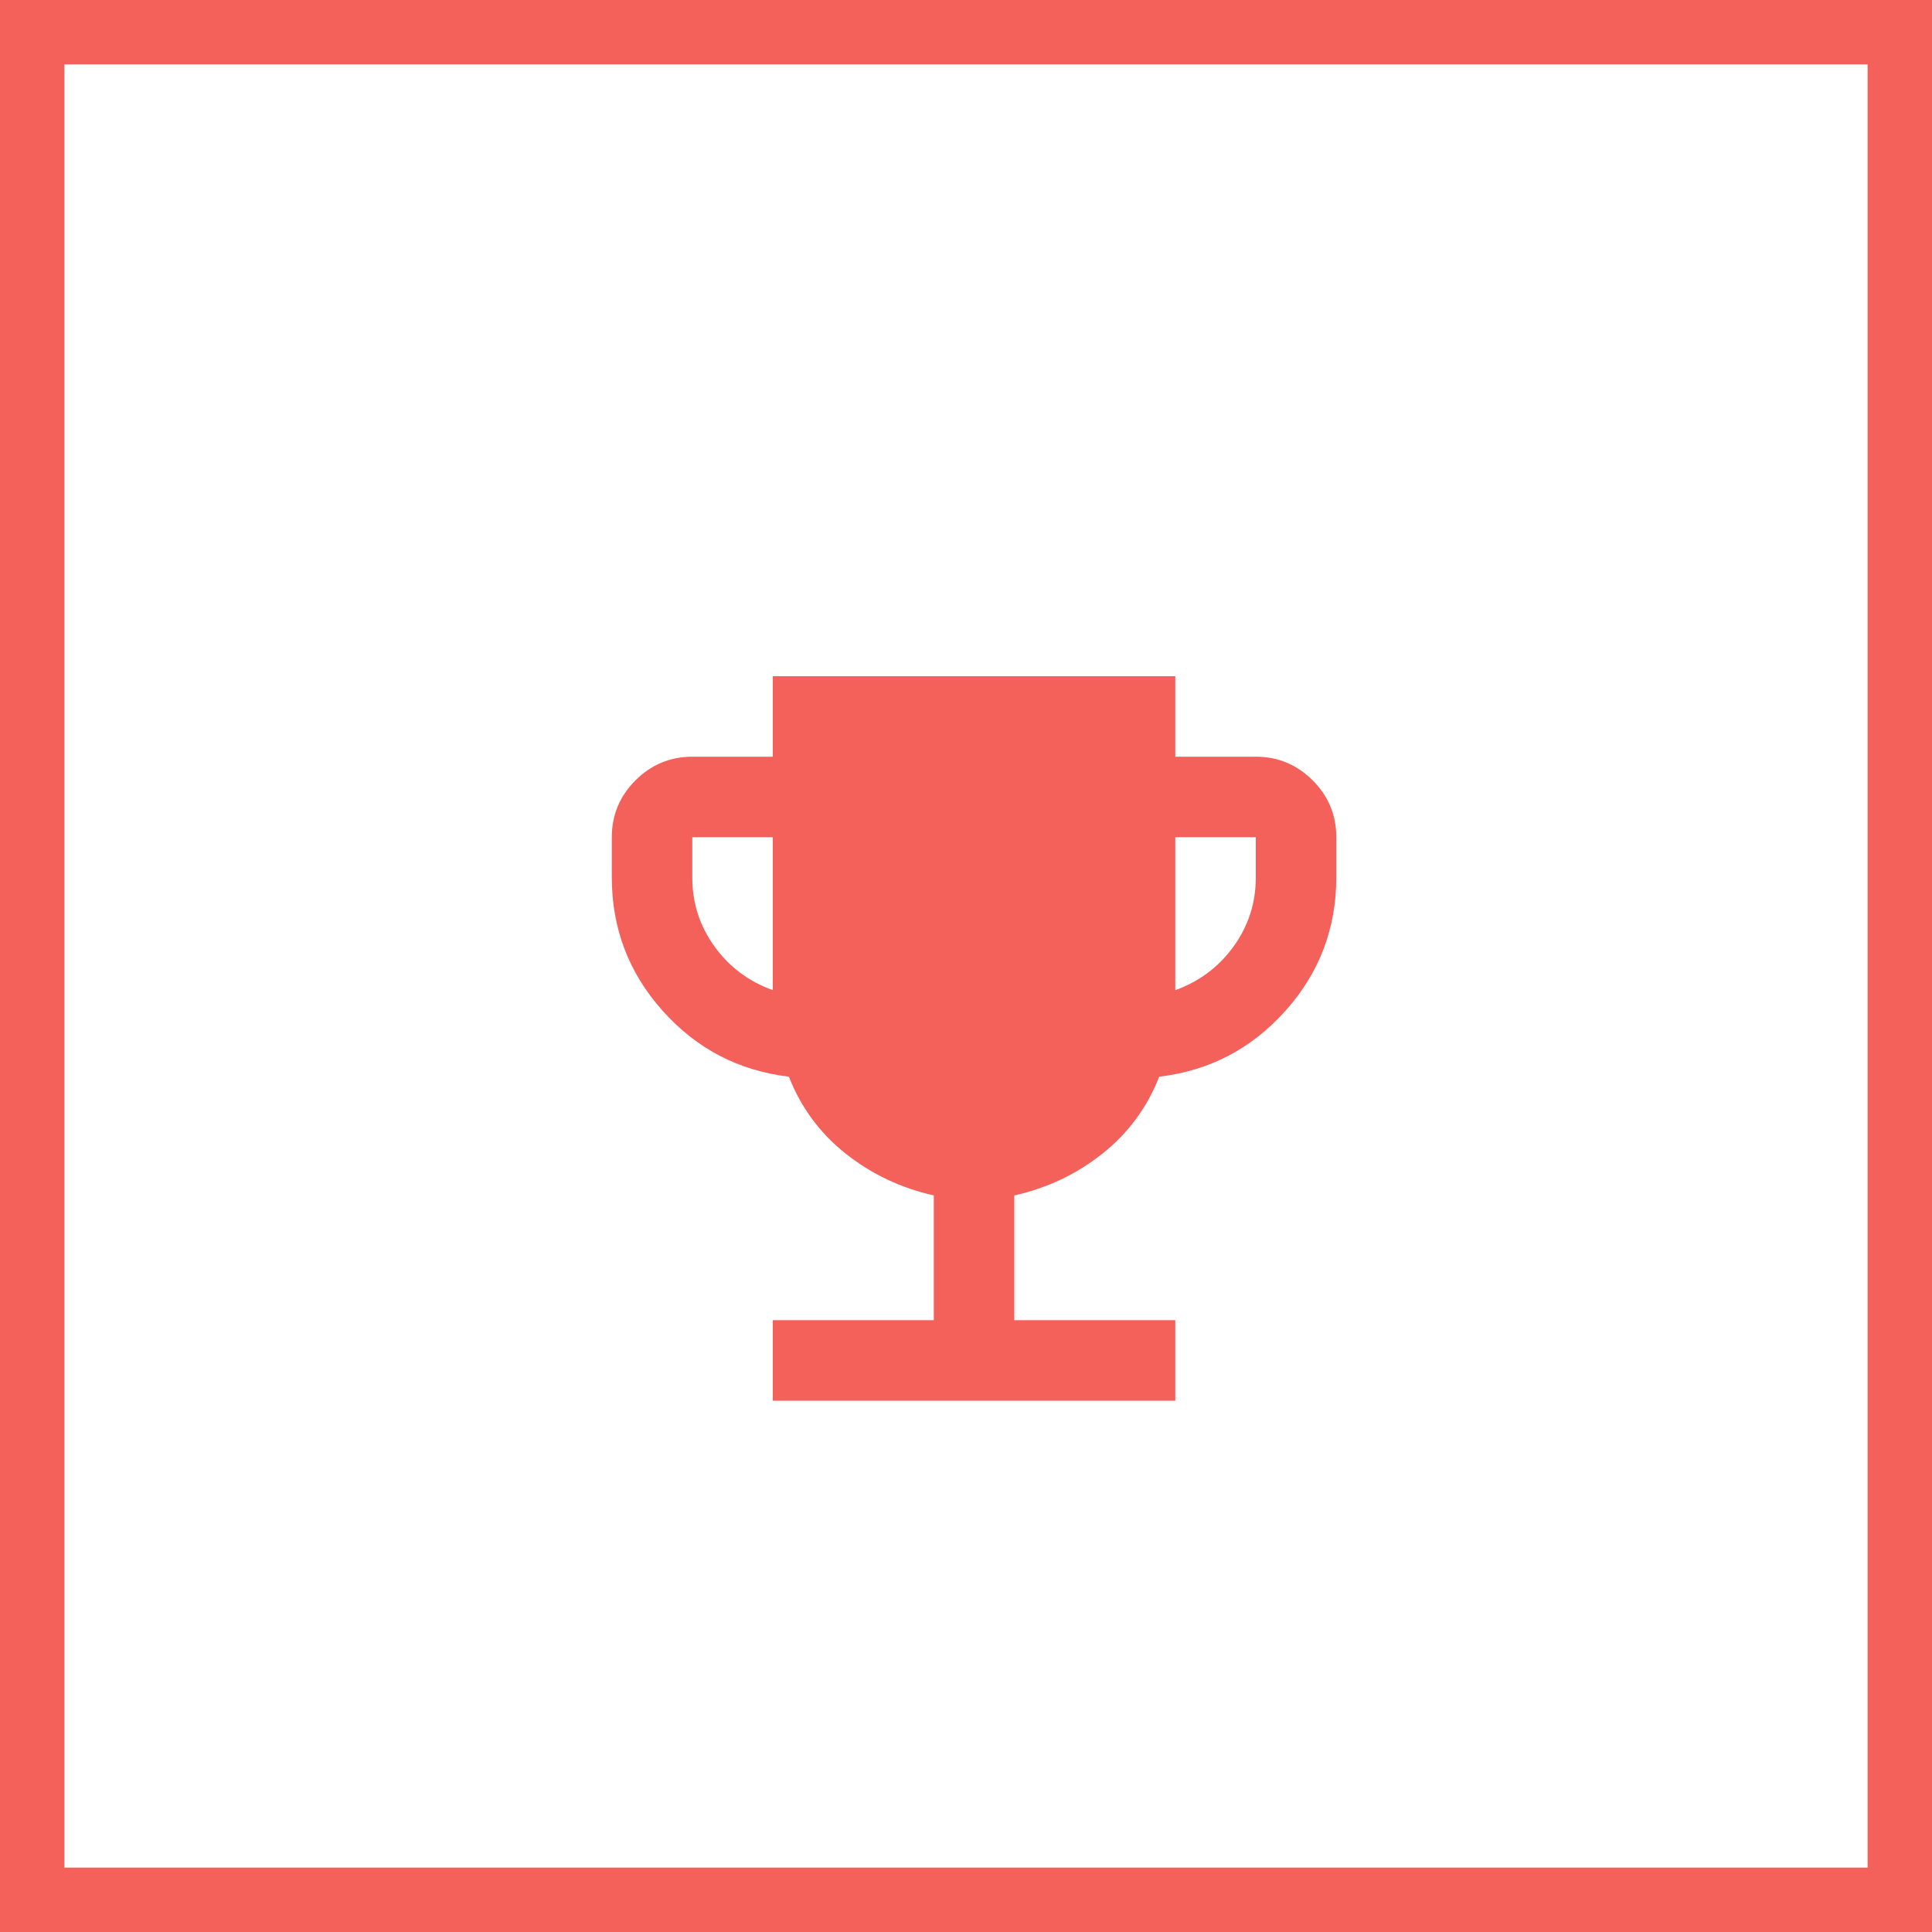
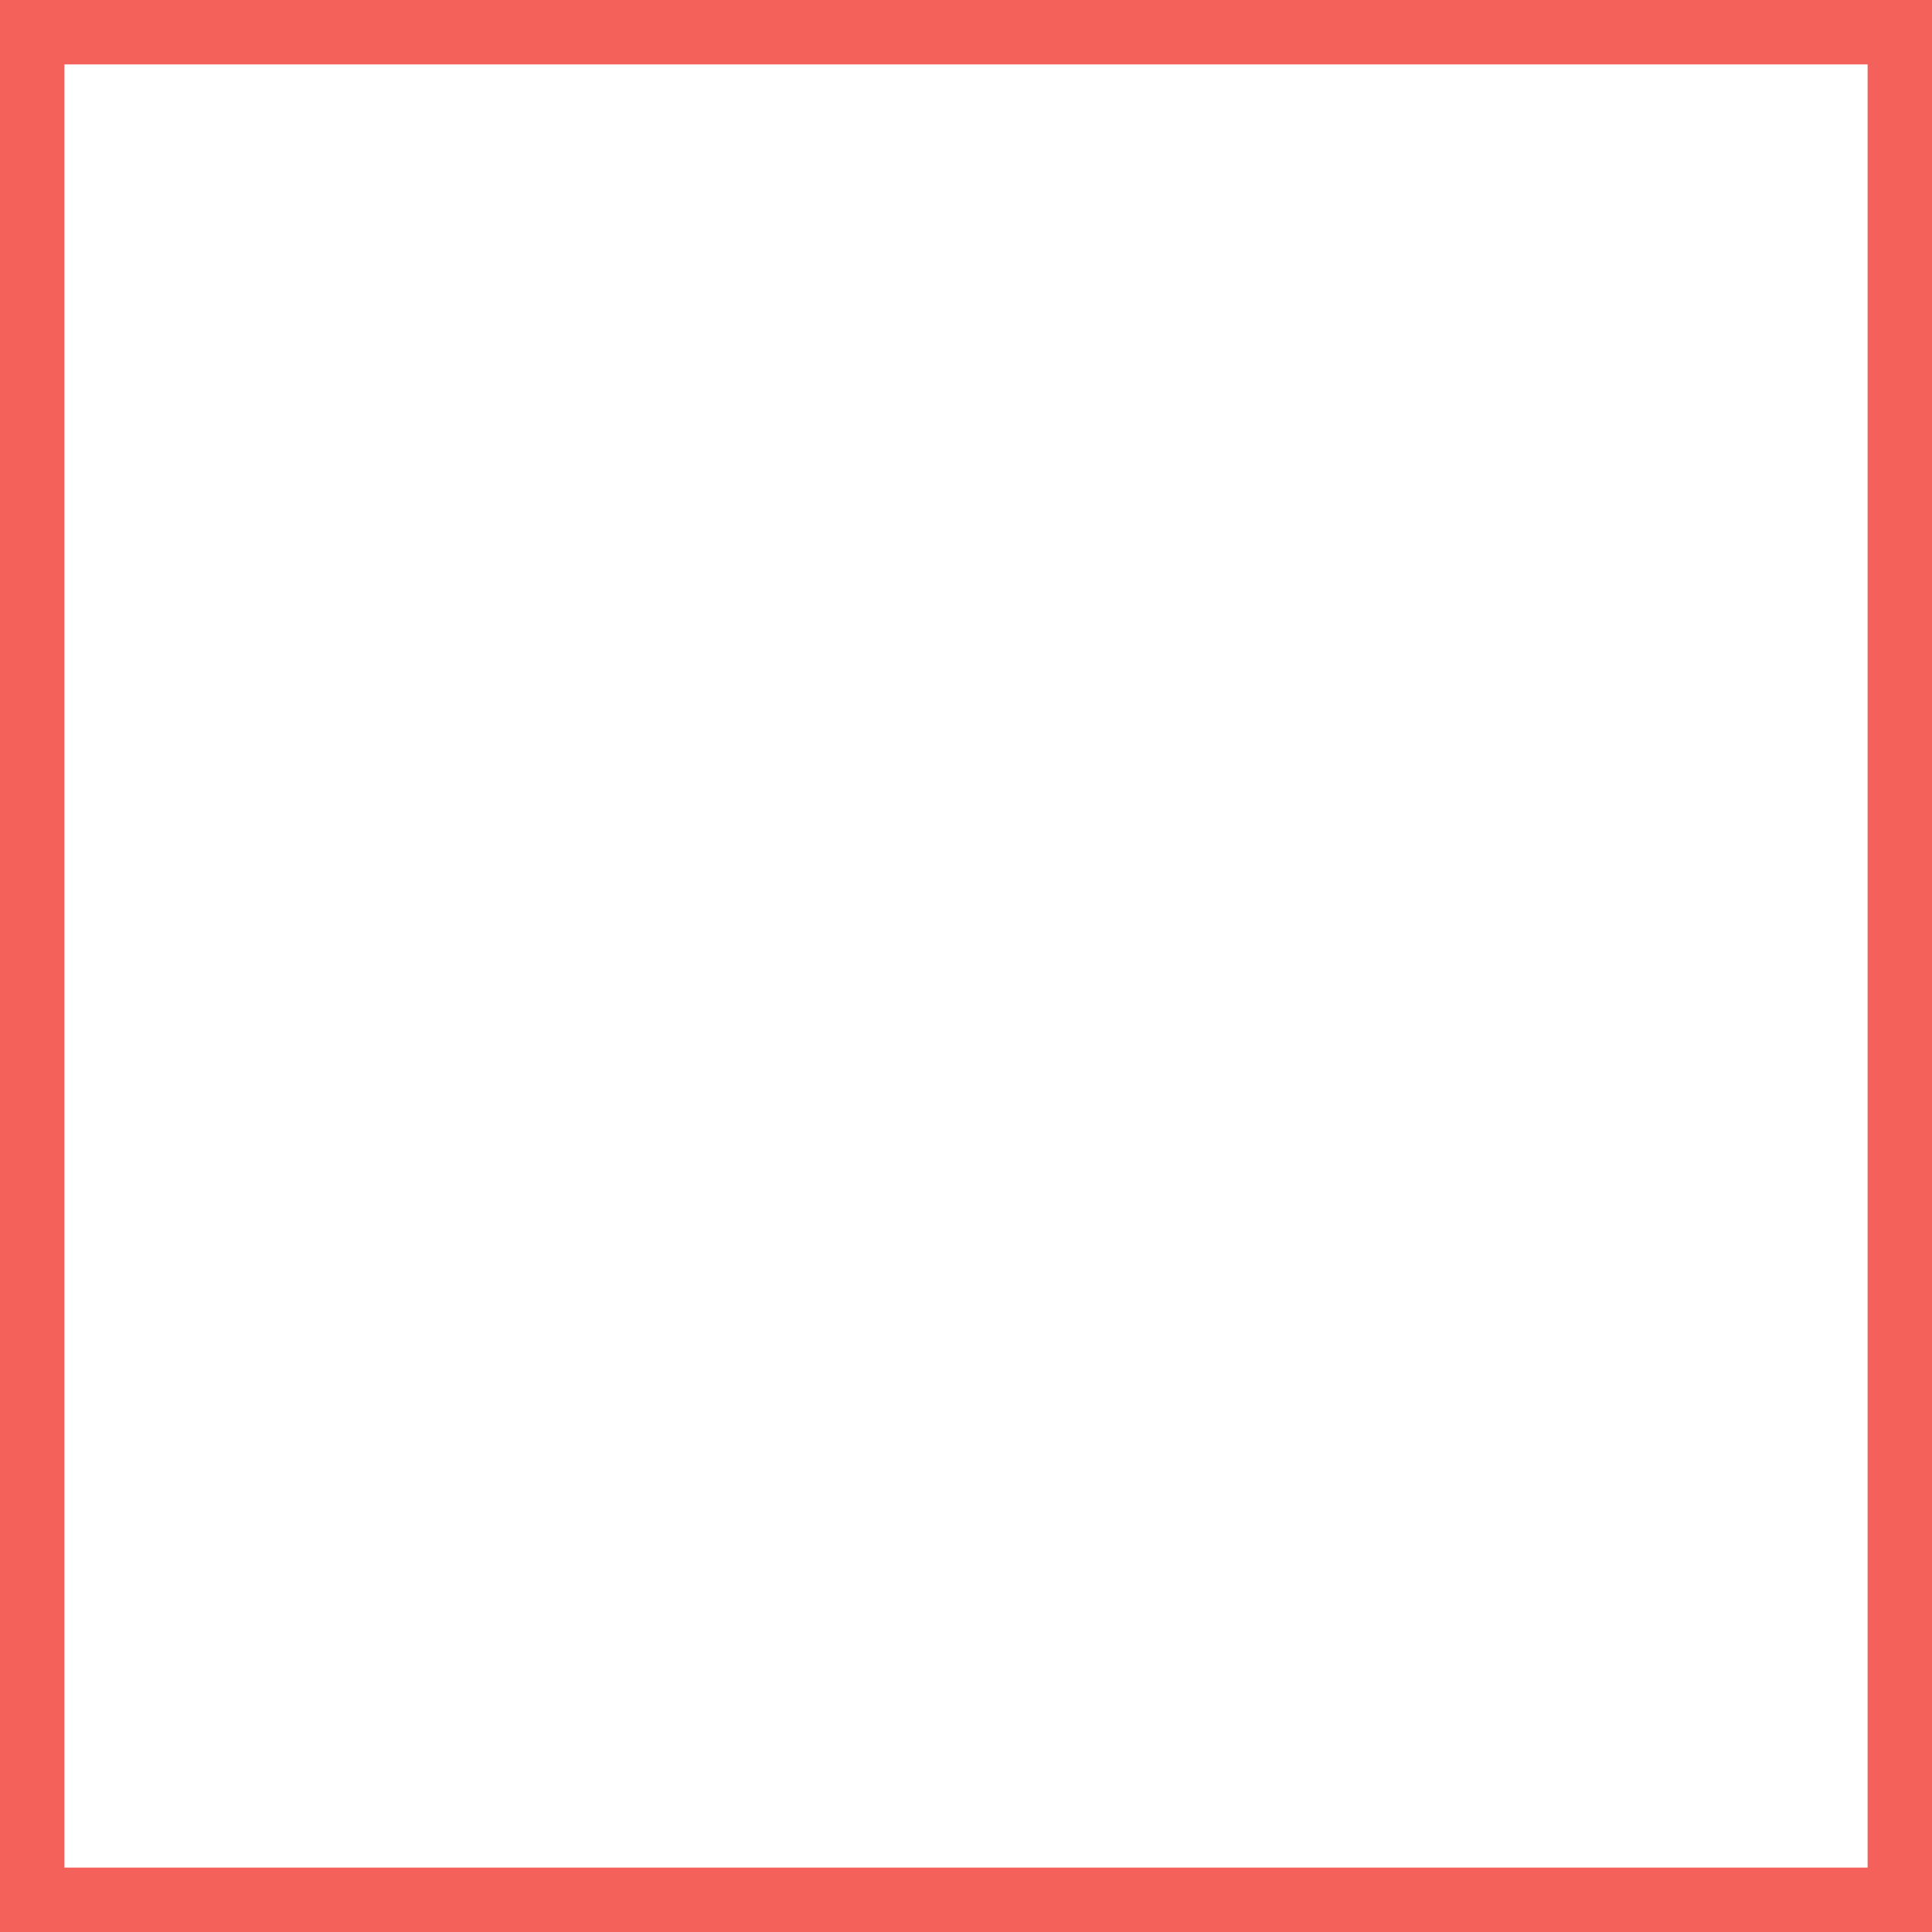
<svg xmlns="http://www.w3.org/2000/svg" width="60" height="60" viewBox="0 0 60 60" fill="none">
-   <path d="M24 43.5V41H29V37.125C27.979 36.896 27.068 36.464 26.266 35.829C25.465 35.194 24.876 34.397 24.5 33.438C22.938 33.25 21.63 32.568 20.579 31.391C19.527 30.215 19.001 28.834 19 27.25V26C19 25.312 19.245 24.724 19.735 24.235C20.225 23.746 20.813 23.501 21.5 23.5H24V21H36.5V23.5H39C39.688 23.5 40.276 23.745 40.766 24.235C41.256 24.725 41.501 25.313 41.5 26V27.25C41.5 28.833 40.974 30.214 39.921 31.391C38.869 32.569 37.562 33.251 36 33.438C35.625 34.396 35.037 35.193 34.235 35.829C33.433 36.465 32.522 36.897 31.5 37.125V41H36.5V43.5H24ZM24 30.75V26H21.5V27.25C21.5 28.042 21.729 28.755 22.188 29.391C22.646 30.027 23.25 30.48 24 30.75ZM36.5 30.75C37.25 30.479 37.854 30.026 38.312 29.39C38.771 28.754 39 28.041 39 27.25V26H36.5V30.75Z" fill="#F3615A" />
  <rect x="1" y="1" width="58" height="58" stroke="#F3615A" stroke-width="2" />
</svg>